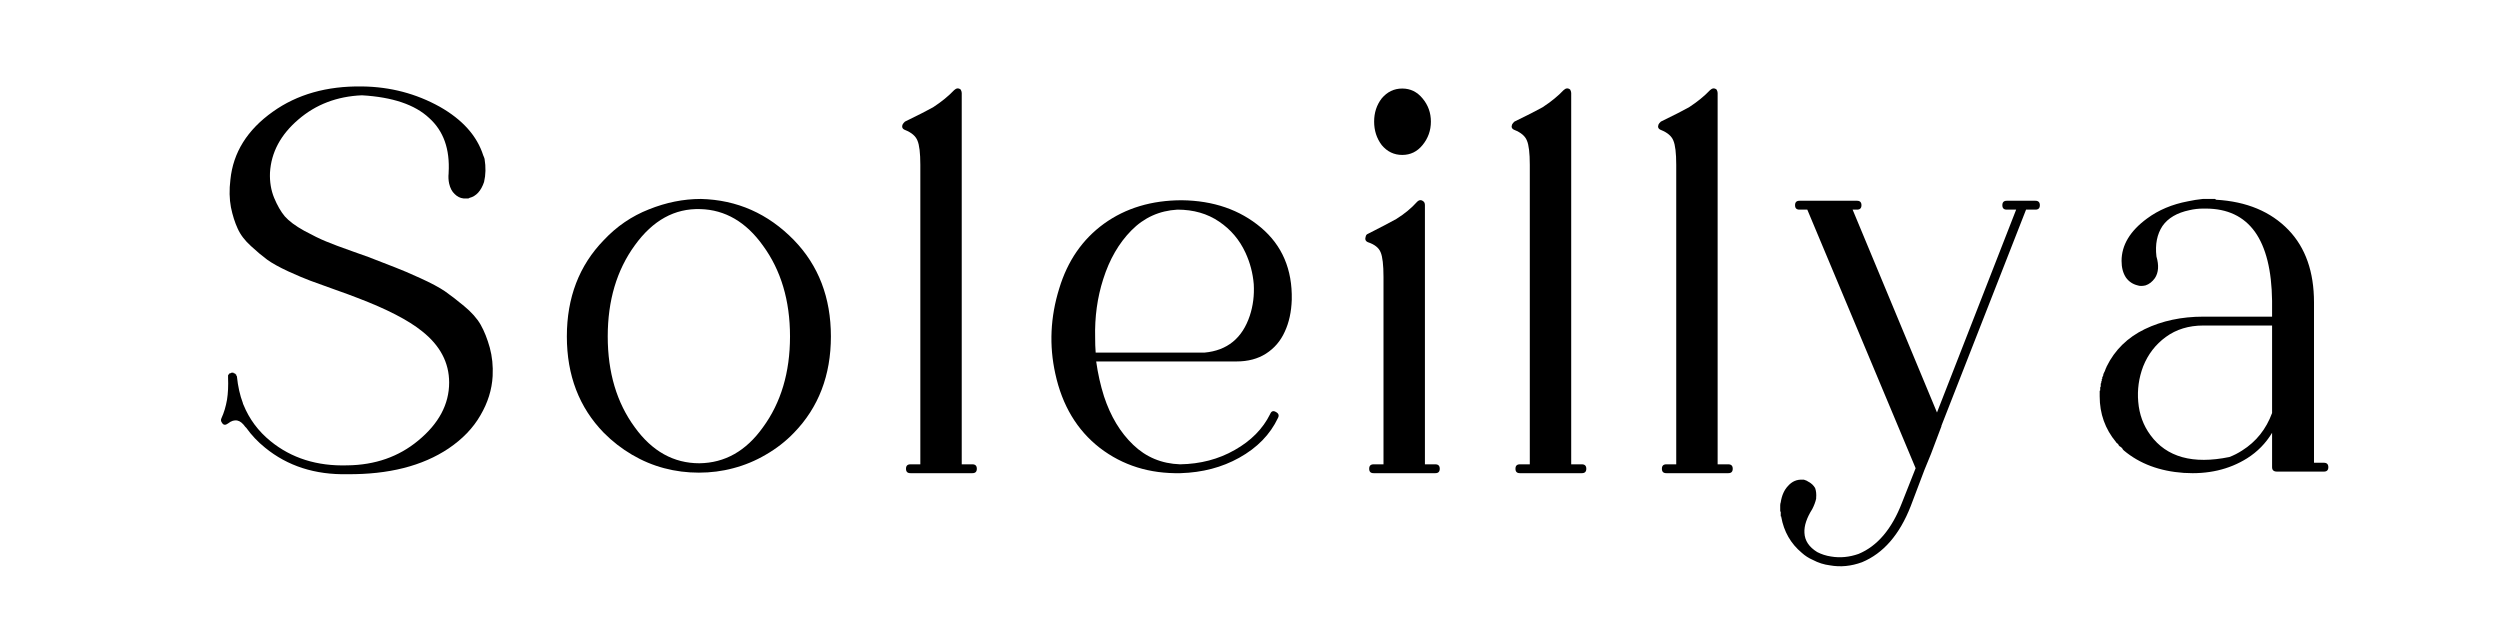
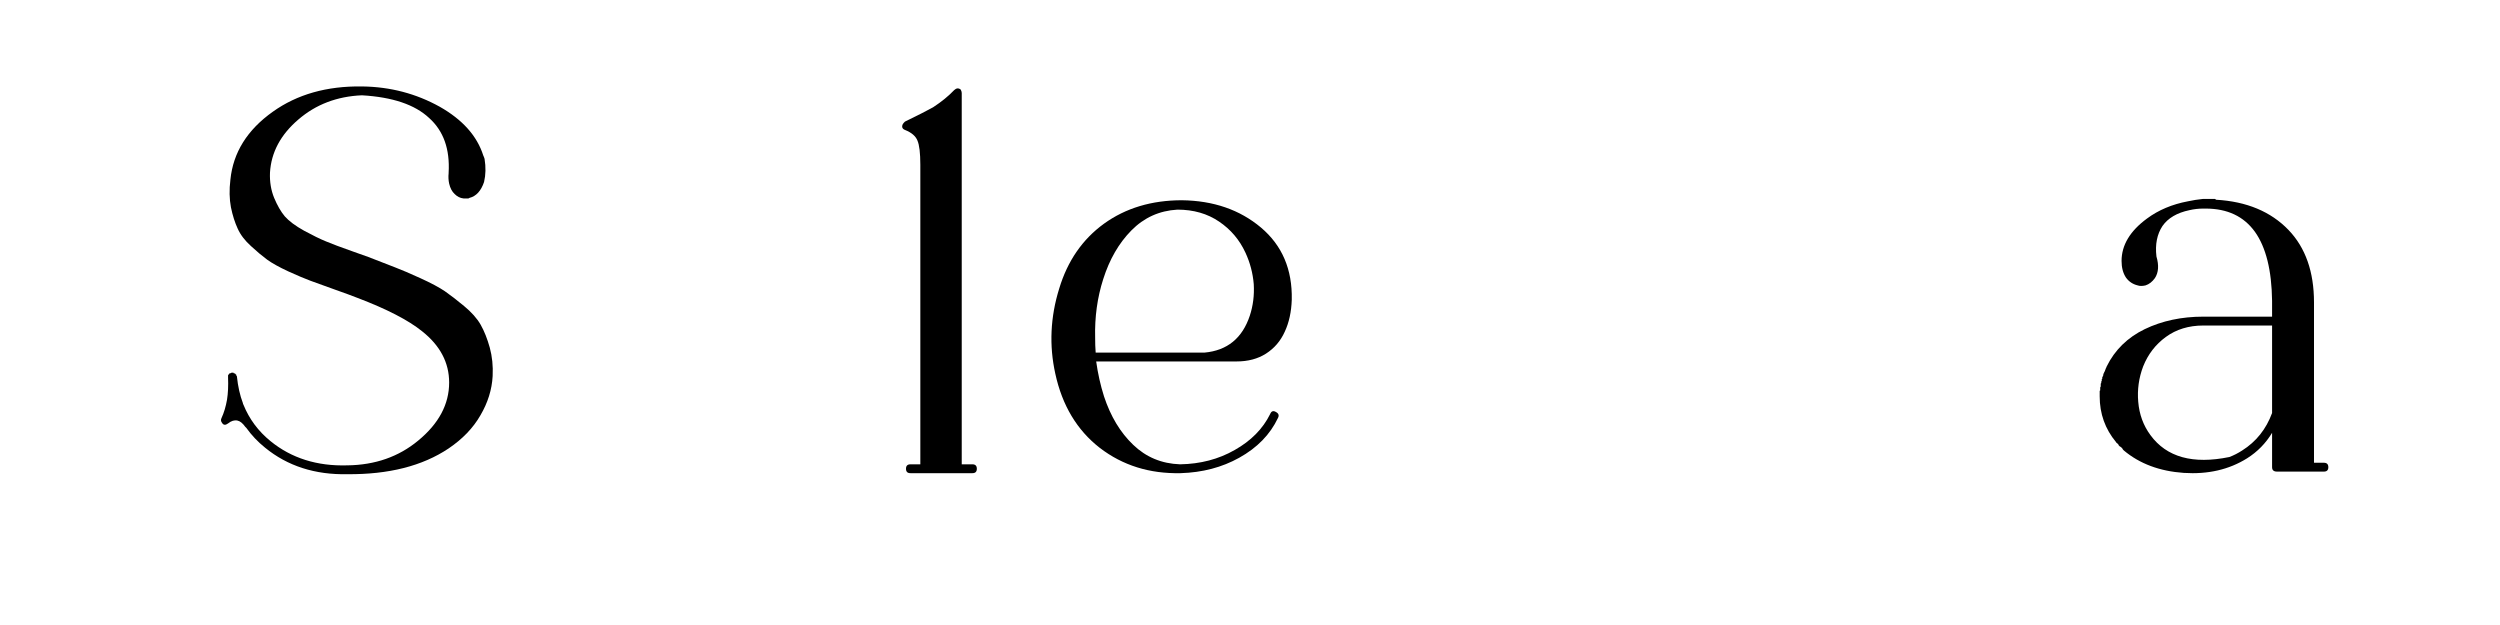
<svg xmlns="http://www.w3.org/2000/svg" version="1.0" preserveAspectRatio="xMidYMid meet" height="50" viewBox="0 0 150 37.5" zoomAndPan="magnify" width="200">
  <defs>
    <g />
    <clipPath id="bdd3ca76d1">
      <path clip-rule="nonzero" d="M 11 3 L 145 3 L 145 37.008 L 11 37.008 Z M 11 3" />
    </clipPath>
    <clipPath id="3573299147">
      <rect height="35" y="0" width="134" x="0" />
    </clipPath>
  </defs>
  <g clip-path="url(#bdd3ca76d1)">
    <g transform="matrix(1, 0, 0, 1, 11, 3)">
      <g clip-path="url(#3573299147)">
        <g fill-opacity="1" fill="#000000">
          <g transform="translate(1.59, 25.39)">
            <g>
              <path d="M 9.516 -12.969 C 10.223 -12.695 10.758 -12.488 11.125 -12.344 C 11.488 -12.207 11.988 -11.992 12.625 -11.703 C 13.27 -11.41 13.758 -11.148 14.094 -10.922 C 14.426 -10.691 14.812 -10.395 15.25 -10.031 C 15.695 -9.664 16.031 -9.289 16.25 -8.906 C 16.469 -8.52 16.648 -8.062 16.797 -7.531 C 16.941 -7 17 -6.43 16.969 -5.828 C 16.926 -5.016 16.68 -4.227 16.234 -3.469 C 15.797 -2.707 15.16 -2.047 14.328 -1.484 C 12.754 -0.43 10.727 0.082 8.25 0.062 C 6.312 0.102 4.664 -0.426 3.312 -1.531 C 2.875 -1.883 2.5 -2.281 2.188 -2.719 L 2.125 -2.781 C 1.969 -3 1.812 -3.125 1.656 -3.156 C 1.477 -3.195 1.289 -3.141 1.094 -2.984 C 0.938 -2.867 0.816 -2.879 0.734 -3.016 C 0.66 -3.109 0.648 -3.207 0.703 -3.312 C 0.848 -3.625 0.957 -3.988 1.031 -4.406 C 1.094 -4.801 1.113 -5.242 1.094 -5.734 L 1.094 -5.875 L 1.125 -5.906 L 1.125 -5.938 L 1.156 -5.938 L 1.156 -5.969 L 1.188 -5.969 L 1.188 -6 L 1.266 -6 L 1.297 -6.031 L 1.422 -6.031 L 1.422 -6 L 1.484 -6 L 1.484 -5.969 L 1.531 -5.969 L 1.531 -5.938 L 1.562 -5.938 L 1.562 -5.906 L 1.594 -5.906 L 1.594 -5.828 L 1.625 -5.828 L 1.625 -5.797 C 1.688 -5.203 1.805 -4.672 1.984 -4.203 C 1.984 -4.18 1.992 -4.148 2.016 -4.109 C 2.367 -3.242 2.91 -2.516 3.641 -1.922 C 4.898 -0.898 6.438 -0.414 8.25 -0.469 C 9.914 -0.488 11.332 -0.984 12.5 -1.953 C 13.738 -2.973 14.359 -4.133 14.359 -5.438 C 14.359 -6.633 13.816 -7.66 12.734 -8.516 C 11.91 -9.18 10.617 -9.848 8.859 -10.516 C 8.547 -10.641 8.094 -10.805 7.5 -11.016 C 6.852 -11.254 6.363 -11.43 6.031 -11.547 C 5.695 -11.672 5.254 -11.859 4.703 -12.109 C 4.148 -12.367 3.727 -12.602 3.438 -12.812 C 3.156 -13.02 2.832 -13.289 2.469 -13.625 C 2.102 -13.957 1.836 -14.305 1.672 -14.672 C 1.504 -15.035 1.367 -15.461 1.266 -15.953 C 1.172 -16.453 1.16 -17.004 1.234 -17.609 C 1.398 -19.242 2.25 -20.602 3.781 -21.688 C 5.238 -22.727 7.02 -23.234 9.125 -23.203 C 9.145 -23.203 9.156 -23.203 9.156 -23.203 C 10.832 -23.18 12.379 -22.773 13.797 -21.984 C 15.16 -21.211 16.031 -20.238 16.406 -19.062 C 16.438 -19 16.461 -18.93 16.484 -18.859 C 16.566 -18.359 16.555 -17.895 16.453 -17.469 C 16.273 -16.938 15.984 -16.617 15.578 -16.516 L 15.516 -16.484 C 15.43 -16.484 15.344 -16.484 15.25 -16.484 L 15.219 -16.484 C 15.02 -16.504 14.844 -16.594 14.688 -16.75 C 14.531 -16.895 14.422 -17.102 14.359 -17.375 C 14.316 -17.57 14.305 -17.781 14.328 -18 L 14.328 -18.031 C 14.41 -19.445 14.02 -20.539 13.156 -21.312 C 12.301 -22.113 10.957 -22.566 9.125 -22.672 C 7.633 -22.609 6.363 -22.125 5.312 -21.219 C 4.25 -20.312 3.68 -19.25 3.609 -18.031 C 3.586 -17.477 3.672 -16.973 3.859 -16.516 C 4.047 -16.066 4.258 -15.695 4.5 -15.406 C 4.75 -15.125 5.133 -14.836 5.656 -14.547 C 6.176 -14.266 6.613 -14.051 6.969 -13.906 C 7.32 -13.758 7.863 -13.555 8.594 -13.297 Z M 9.516 -12.969" />
            </g>
          </g>
        </g>
        <g fill-opacity="1" fill="#000000">
          <g transform="translate(22.245, 25.39)">
            <g>
-               <path d="M 14.391 -13.984 C 15.867 -12.461 16.609 -10.535 16.609 -8.203 C 16.609 -5.867 15.867 -3.941 14.391 -2.422 C 13.898 -1.91 13.336 -1.473 12.703 -1.109 C 12.078 -0.742 11.426 -0.473 10.75 -0.297 C 10.082 -0.117 9.395 -0.031 8.688 -0.031 C 7.977 -0.031 7.285 -0.117 6.609 -0.297 C 5.941 -0.473 5.297 -0.742 4.672 -1.109 C 4.055 -1.473 3.492 -1.91 2.984 -2.422 C 1.504 -3.941 0.766 -5.867 0.766 -8.203 C 0.766 -10.535 1.504 -12.461 2.984 -13.984 C 3.754 -14.805 4.656 -15.422 5.688 -15.828 C 6.719 -16.242 7.758 -16.453 8.812 -16.453 C 10.977 -16.398 12.836 -15.578 14.391 -13.984 Z M 12.531 -2.75 C 13.613 -4.227 14.156 -6.047 14.156 -8.203 C 14.156 -10.359 13.613 -12.176 12.531 -13.656 C 11.52 -15.07 10.27 -15.801 8.781 -15.844 C 7.238 -15.895 5.926 -15.172 4.844 -13.672 C 3.758 -12.18 3.219 -10.359 3.219 -8.203 C 3.219 -6.047 3.758 -4.227 4.844 -2.75 C 5.883 -1.312 7.176 -0.594 8.719 -0.594 C 10.25 -0.613 11.52 -1.332 12.531 -2.75 Z M 12.531 -2.75" />
-             </g>
+               </g>
          </g>
        </g>
        <g fill-opacity="1" fill="#000000">
          <g transform="translate(42.501, 25.39)">
            <g>
              <path d="M 4.844 -0.531 C 5.02 -0.531 5.109 -0.441 5.109 -0.266 C 5.109 -0.086 5.02 0 4.844 0 L 1.125 0 C 0.945 0 0.859 -0.086 0.859 -0.266 C 0.859 -0.441 0.945 -0.531 1.125 -0.531 L 1.719 -0.531 L 1.719 -18.5 C 1.719 -19.207 1.66 -19.691 1.547 -19.953 C 1.441 -20.223 1.191 -20.438 0.797 -20.594 C 0.641 -20.656 0.594 -20.766 0.656 -20.922 C 0.688 -20.984 0.734 -21.039 0.797 -21.094 C 1.566 -21.469 2.129 -21.754 2.484 -21.953 C 2.992 -22.285 3.414 -22.629 3.75 -22.984 C 3.883 -23.109 4.016 -23.117 4.141 -23.016 C 4.18 -22.941 4.203 -22.875 4.203 -22.812 L 4.203 -0.531 Z M 4.844 -0.531" />
            </g>
          </g>
        </g>
        <g fill-opacity="1" fill="#000000">
          <g transform="translate(51.287, 25.39)">
            <g>
              <path d="M 13.922 -3.547 C 13.992 -3.723 14.109 -3.766 14.266 -3.672 C 14.43 -3.586 14.473 -3.469 14.391 -3.312 C 13.922 -2.32 13.145 -1.523 12.062 -0.922 C 11.031 -0.348 9.859 -0.039 8.547 0 C 6.691 0.039 5.078 -0.461 3.703 -1.516 C 2.336 -2.578 1.445 -4.062 1.031 -5.969 C 0.656 -7.664 0.734 -9.367 1.266 -11.078 C 1.766 -12.734 2.66 -14.031 3.953 -14.969 C 5.254 -15.906 6.812 -16.375 8.625 -16.375 C 10.52 -16.352 12.102 -15.805 13.375 -14.734 C 14.645 -13.66 15.258 -12.219 15.219 -10.406 C 15.195 -9.676 15.055 -9.035 14.797 -8.484 C 14.547 -7.93 14.172 -7.492 13.672 -7.172 C 13.18 -6.859 12.594 -6.703 11.906 -6.703 L 3.484 -6.703 C 3.586 -5.973 3.742 -5.273 3.953 -4.609 C 4.348 -3.41 4.93 -2.441 5.703 -1.703 C 6.473 -0.961 7.41 -0.57 8.516 -0.531 C 9.734 -0.551 10.828 -0.836 11.797 -1.391 C 12.773 -1.941 13.484 -2.66 13.922 -3.547 Z M 3.422 -8.125 C 3.422 -7.812 3.43 -7.516 3.453 -7.234 L 9.984 -7.234 C 11.348 -7.359 12.254 -8.098 12.703 -9.453 C 12.898 -10.047 12.977 -10.676 12.938 -11.344 C 12.883 -12 12.719 -12.629 12.438 -13.234 C 12.082 -14.004 11.555 -14.625 10.859 -15.094 C 10.16 -15.57 9.328 -15.812 8.359 -15.812 C 7.273 -15.75 6.352 -15.332 5.594 -14.562 C 4.844 -13.801 4.281 -12.828 3.906 -11.641 C 3.551 -10.535 3.391 -9.363 3.422 -8.125 Z M 3.422 -8.125" />
            </g>
          </g>
        </g>
        <g fill-opacity="1" fill="#000000">
          <g transform="translate(70.151, 25.39)">
            <g>
-               <path d="M 4.203 -19.688 C 3.879 -19.289 3.473 -19.094 2.984 -19.094 C 2.492 -19.094 2.082 -19.289 1.75 -19.688 C 1.445 -20.094 1.297 -20.562 1.297 -21.094 C 1.297 -21.625 1.445 -22.086 1.75 -22.484 C 2.082 -22.879 2.492 -23.078 2.984 -23.078 C 3.473 -23.078 3.879 -22.879 4.203 -22.484 C 4.535 -22.086 4.703 -21.625 4.703 -21.094 C 4.703 -20.562 4.535 -20.094 4.203 -19.688 Z M 4.969 -0.531 C 5.145 -0.531 5.234 -0.441 5.234 -0.266 C 5.234 -0.086 5.145 0 4.969 0 L 1.266 0 C 1.086 0 1 -0.086 1 -0.266 C 1 -0.441 1.086 -0.531 1.266 -0.531 L 1.859 -0.531 L 1.859 -11.766 C 1.859 -12.492 1.801 -12.988 1.688 -13.25 C 1.582 -13.52 1.328 -13.723 0.922 -13.859 C 0.773 -13.922 0.734 -14.039 0.797 -14.219 C 0.816 -14.289 0.859 -14.336 0.922 -14.359 C 1.703 -14.754 2.27 -15.051 2.625 -15.25 C 3.125 -15.562 3.539 -15.906 3.875 -16.281 C 4.008 -16.414 4.145 -16.414 4.281 -16.281 C 4.32 -16.238 4.344 -16.172 4.344 -16.078 L 4.344 -0.531 Z M 4.969 -0.531" />
-             </g>
+               </g>
          </g>
        </g>
        <g fill-opacity="1" fill="#000000">
          <g transform="translate(79.069, 25.39)">
            <g>
-               <path d="M 4.844 -0.531 C 5.02 -0.531 5.109 -0.441 5.109 -0.266 C 5.109 -0.086 5.02 0 4.844 0 L 1.125 0 C 0.945 0 0.859 -0.086 0.859 -0.266 C 0.859 -0.441 0.945 -0.531 1.125 -0.531 L 1.719 -0.531 L 1.719 -18.5 C 1.719 -19.207 1.66 -19.691 1.547 -19.953 C 1.441 -20.223 1.191 -20.438 0.797 -20.594 C 0.641 -20.656 0.594 -20.766 0.656 -20.922 C 0.688 -20.984 0.734 -21.039 0.797 -21.094 C 1.566 -21.469 2.129 -21.754 2.484 -21.953 C 2.992 -22.285 3.414 -22.629 3.75 -22.984 C 3.883 -23.109 4.016 -23.117 4.141 -23.016 C 4.18 -22.941 4.203 -22.875 4.203 -22.812 L 4.203 -0.531 Z M 4.844 -0.531" />
-             </g>
+               </g>
          </g>
        </g>
        <g fill-opacity="1" fill="#000000">
          <g transform="translate(87.855, 25.39)">
            <g>
-               <path d="M 4.844 -0.531 C 5.02 -0.531 5.109 -0.441 5.109 -0.266 C 5.109 -0.086 5.02 0 4.844 0 L 1.125 0 C 0.945 0 0.859 -0.086 0.859 -0.266 C 0.859 -0.441 0.945 -0.531 1.125 -0.531 L 1.719 -0.531 L 1.719 -18.5 C 1.719 -19.207 1.66 -19.691 1.547 -19.953 C 1.441 -20.223 1.191 -20.438 0.797 -20.594 C 0.641 -20.656 0.594 -20.766 0.656 -20.922 C 0.688 -20.984 0.734 -21.039 0.797 -21.094 C 1.566 -21.469 2.129 -21.754 2.484 -21.953 C 2.992 -22.285 3.414 -22.629 3.75 -22.984 C 3.883 -23.109 4.016 -23.117 4.141 -23.016 C 4.18 -22.941 4.203 -22.875 4.203 -22.812 L 4.203 -0.531 Z M 4.844 -0.531" />
-             </g>
+               </g>
          </g>
        </g>
        <g fill-opacity="1" fill="#000000">
          <g transform="translate(96.641, 25.39)">
            <g>
-               <path d="M 14.484 -16.344 C 14.66 -16.344 14.75 -16.254 14.75 -16.078 C 14.75 -15.898 14.66 -15.812 14.484 -15.812 L 13.922 -15.812 L 8.844 -2.844 C 8.844 -2.82 8.844 -2.812 8.844 -2.812 L 8.219 -1.156 L 7.828 -0.203 L 7 1.984 C 6.332 3.691 5.359 4.812 4.078 5.344 C 3.43 5.582 2.789 5.645 2.156 5.531 C 1.801 5.488 1.457 5.379 1.125 5.203 C 0.883 5.098 0.664 4.957 0.469 4.781 C -0.195 4.227 -0.609 3.508 -0.766 2.625 L -0.766 2.594 L -0.797 2.594 L -0.797 2.328 L -0.828 2.281 L -0.828 1.953 C -0.828 1.953 -0.828 1.941 -0.828 1.922 C -0.828 1.859 -0.816 1.801 -0.797 1.75 C -0.734 1.332 -0.586 1.004 -0.359 0.766 C -0.117 0.492 0.176 0.367 0.531 0.391 L 0.594 0.391 C 0.707 0.422 0.805 0.469 0.891 0.531 C 1.047 0.613 1.172 0.734 1.266 0.891 C 1.328 1.066 1.348 1.266 1.328 1.484 L 1.328 1.531 C 1.285 1.727 1.207 1.938 1.094 2.156 C 0.758 2.688 0.602 3.16 0.625 3.578 C 0.645 4.047 0.898 4.43 1.391 4.734 C 1.648 4.867 1.926 4.957 2.219 5 C 2.77 5.094 3.32 5.039 3.875 4.844 C 5 4.375 5.863 3.359 6.469 1.797 L 7.297 -0.297 L 0.797 -15.812 L 0.328 -15.812 C 0.148 -15.812 0.062 -15.898 0.062 -16.078 C 0.062 -16.254 0.148 -16.344 0.328 -16.344 L 3.781 -16.344 C 3.957 -16.344 4.047 -16.254 4.047 -16.078 C 4.047 -15.898 3.957 -15.812 3.781 -15.812 L 3.516 -15.812 L 8.578 -3.641 L 13.328 -15.812 L 12.766 -15.812 C 12.586 -15.812 12.5 -15.898 12.5 -16.078 C 12.5 -16.254 12.586 -16.344 12.766 -16.344 Z M 14.484 -16.344" />
-             </g>
+               </g>
          </g>
        </g>
        <g fill-opacity="1" fill="#000000">
          <g transform="translate(114.278, 25.39)">
            <g>
              <path d="M 14.156 -0.625 C 14.332 -0.625 14.422 -0.535 14.422 -0.359 C 14.422 -0.18 14.332 -0.094 14.156 -0.094 L 11.344 -0.094 C 11.145 -0.094 11.047 -0.18 11.047 -0.359 L 11.047 -2.422 C 10.672 -1.797 10.172 -1.285 9.547 -0.891 C 8.461 -0.211 7.195 0.078 5.75 -0.016 C 4.301 -0.117 3.102 -0.566 2.156 -1.359 L 2.094 -1.422 L 2.062 -1.484 L 1.984 -1.562 C 1.961 -1.582 1.941 -1.594 1.922 -1.594 L 1.859 -1.656 C 1.836 -1.676 1.828 -1.695 1.828 -1.719 L 1.75 -1.797 C 1.727 -1.797 1.707 -1.816 1.688 -1.859 C 1.031 -2.648 0.703 -3.566 0.703 -4.609 L 0.703 -4.938 L 0.734 -4.969 L 0.734 -5.141 L 0.766 -5.203 L 0.766 -5.375 L 0.797 -5.406 L 0.797 -5.5 L 0.828 -5.531 L 0.828 -5.641 L 0.859 -5.672 L 0.859 -5.766 L 0.891 -5.797 L 0.891 -5.828 L 0.922 -5.875 L 0.922 -5.969 L 0.969 -6 L 0.969 -6.062 L 1 -6.094 L 1.031 -6.172 L 1.031 -6.203 L 1.062 -6.234 L 1.062 -6.266 L 1.094 -6.328 L 1.125 -6.406 C 1.613 -7.395 2.375 -8.141 3.406 -8.641 C 4.445 -9.141 5.617 -9.391 6.922 -9.391 L 11.047 -9.391 L 11.047 -9.984 C 11.047 -10.141 11.047 -10.258 11.047 -10.344 C 11.023 -12.176 10.68 -13.555 10.016 -14.484 C 9.348 -15.41 8.363 -15.875 7.062 -15.875 L 6.922 -15.875 C 6.641 -15.875 6.363 -15.844 6.094 -15.781 C 5.344 -15.625 4.801 -15.305 4.469 -14.828 C 4.145 -14.336 4.023 -13.727 4.109 -13 C 4.266 -12.469 4.234 -12.035 4.016 -11.703 C 3.859 -11.484 3.672 -11.336 3.453 -11.266 C 3.359 -11.242 3.27 -11.234 3.188 -11.234 C 3.113 -11.234 3.047 -11.242 2.984 -11.266 C 2.691 -11.336 2.457 -11.492 2.281 -11.734 C 2.102 -12.004 2.016 -12.336 2.016 -12.734 C 2.016 -13.68 2.523 -14.531 3.547 -15.281 C 4.234 -15.789 5.051 -16.133 6 -16.312 C 6.289 -16.375 6.586 -16.422 6.891 -16.453 L 6.922 -16.453 C 7.129 -16.453 7.332 -16.453 7.531 -16.453 L 7.625 -16.453 L 7.688 -16.406 C 9.52 -16.301 10.969 -15.695 12.031 -14.594 C 13.051 -13.531 13.562 -12.082 13.562 -10.25 L 13.562 -0.625 Z M 11.047 -3.609 L 11.047 -8.859 L 6.922 -8.859 C 6.047 -8.859 5.297 -8.629 4.672 -8.172 C 4.055 -7.723 3.602 -7.133 3.312 -6.406 C 3.051 -5.719 2.953 -5.008 3.016 -4.281 C 3.078 -3.531 3.32 -2.863 3.75 -2.281 C 4.719 -0.957 6.297 -0.52 8.484 -0.969 C 8.754 -1.07 9.008 -1.203 9.25 -1.359 C 10.094 -1.891 10.691 -2.641 11.047 -3.609 Z M 11.047 -3.609" />
            </g>
          </g>
        </g>
      </g>
    </g>
  </g>
</svg>